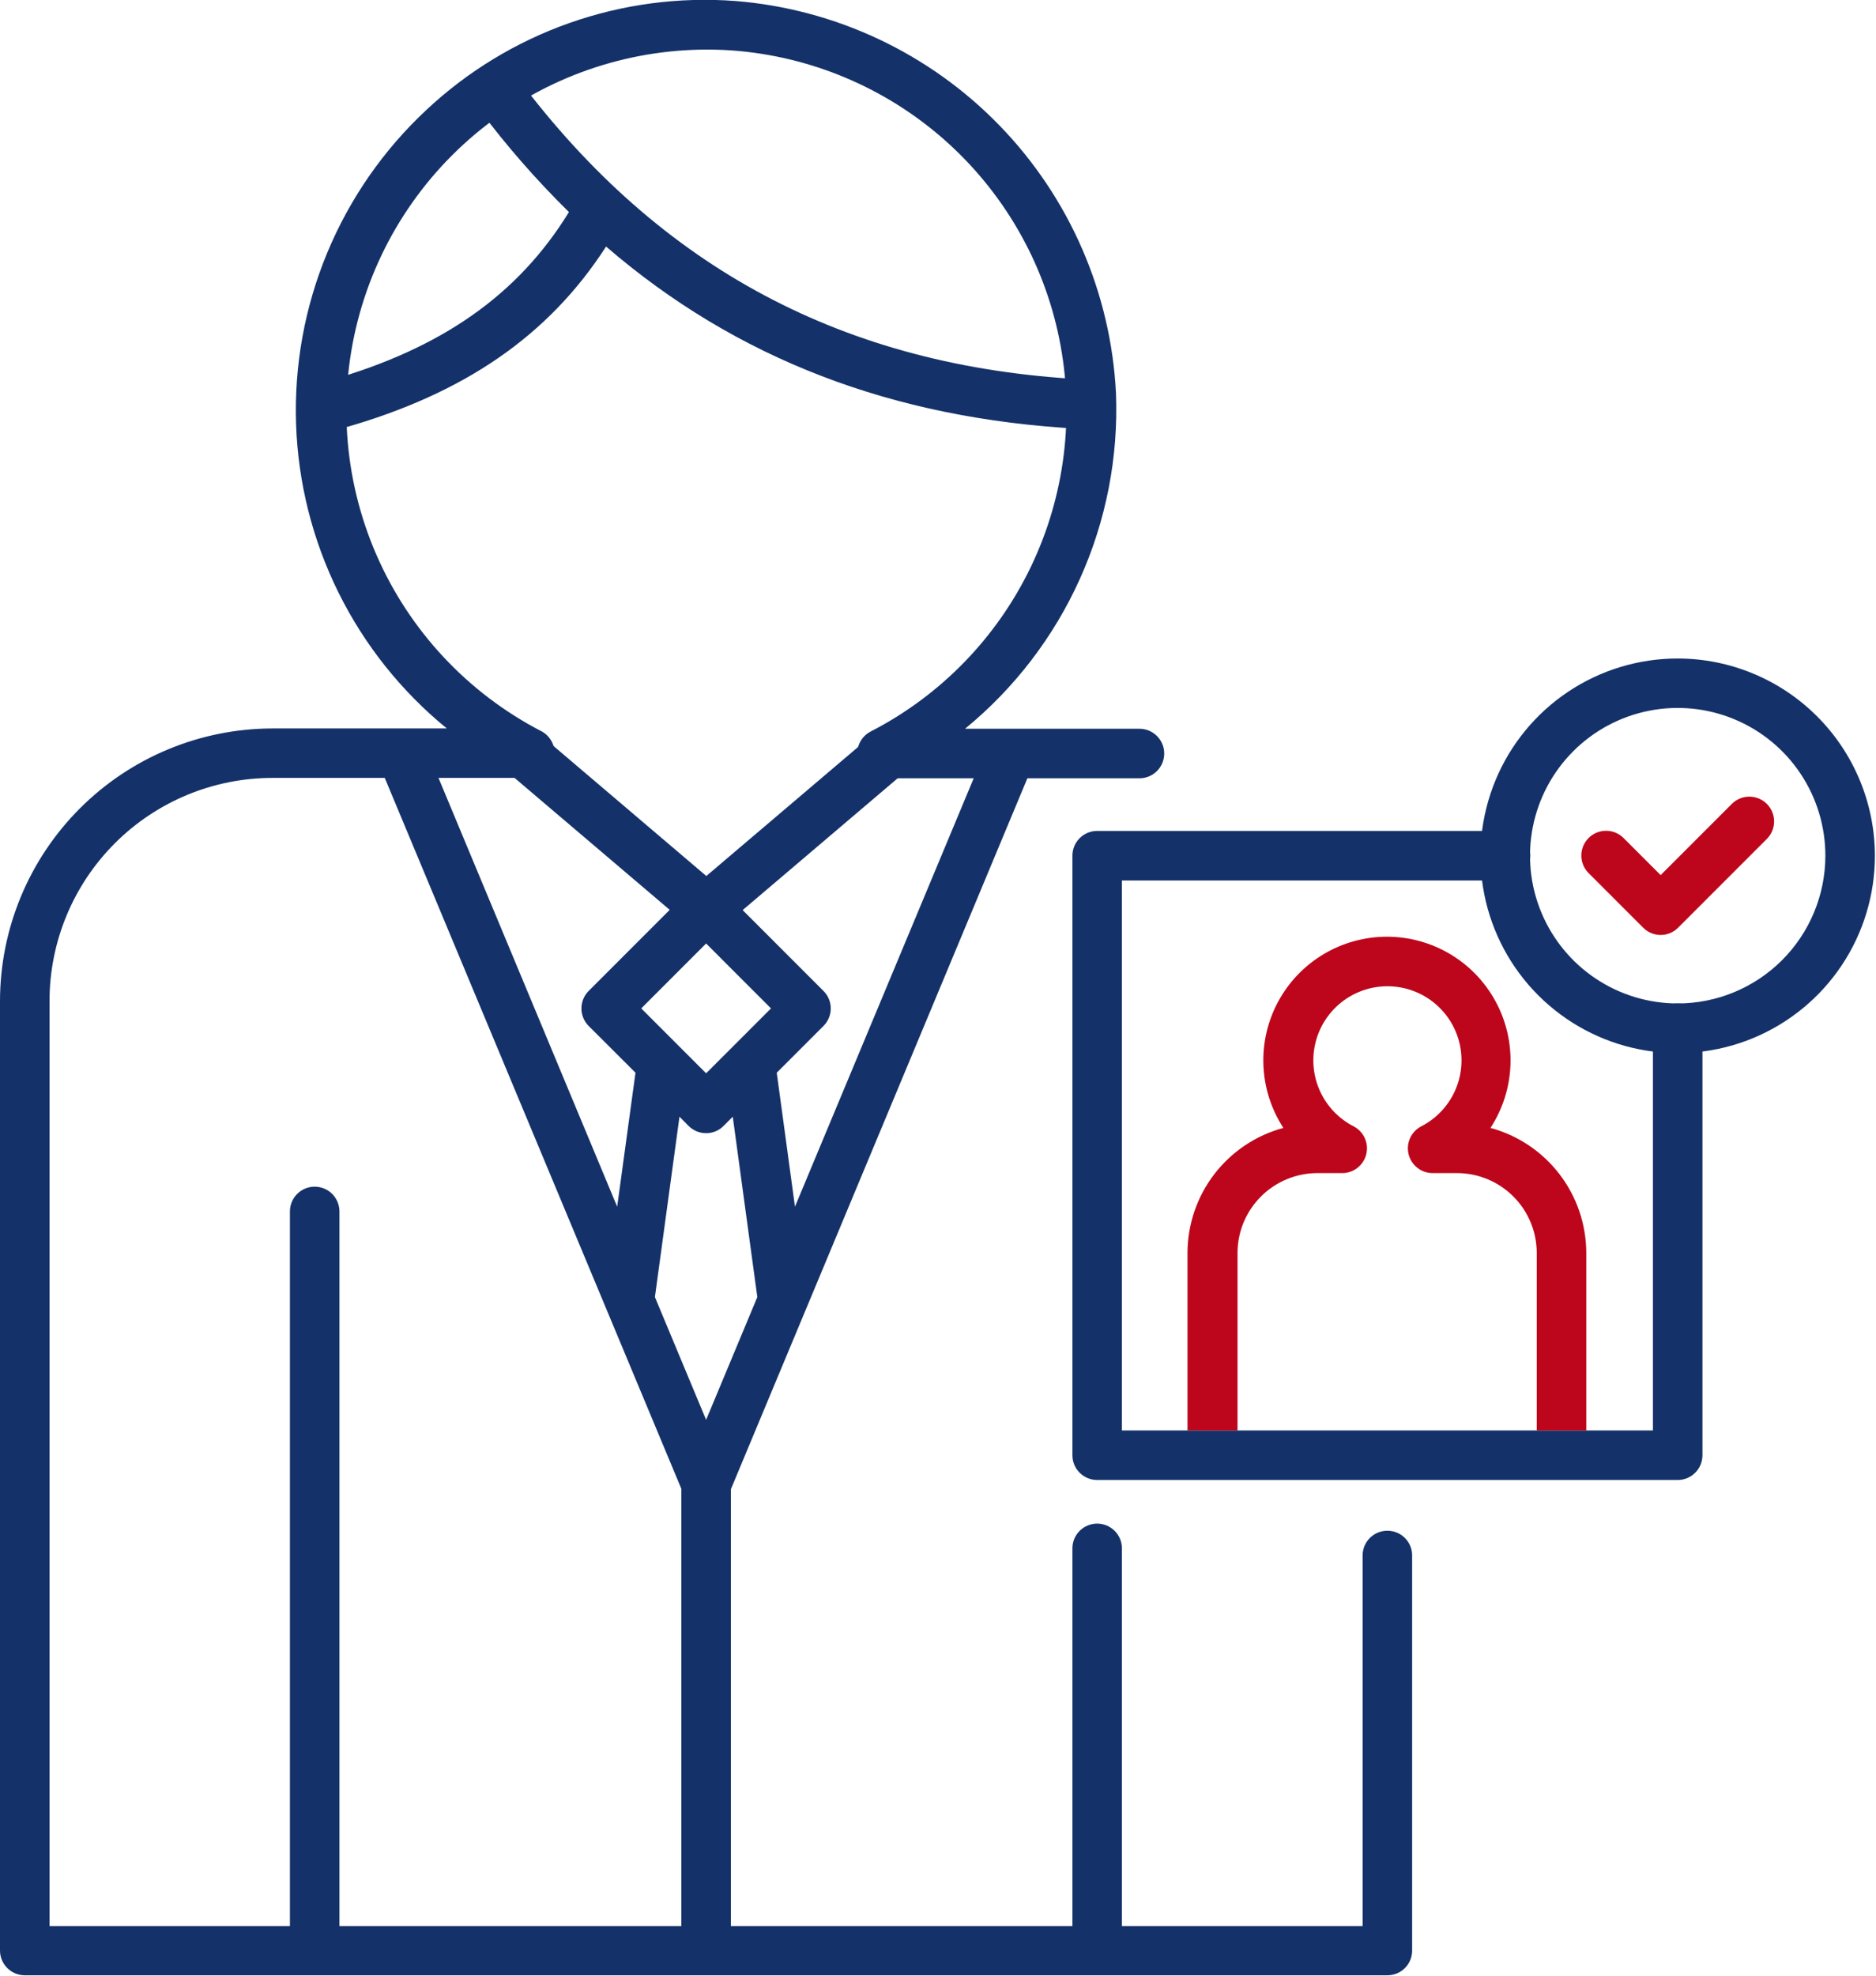
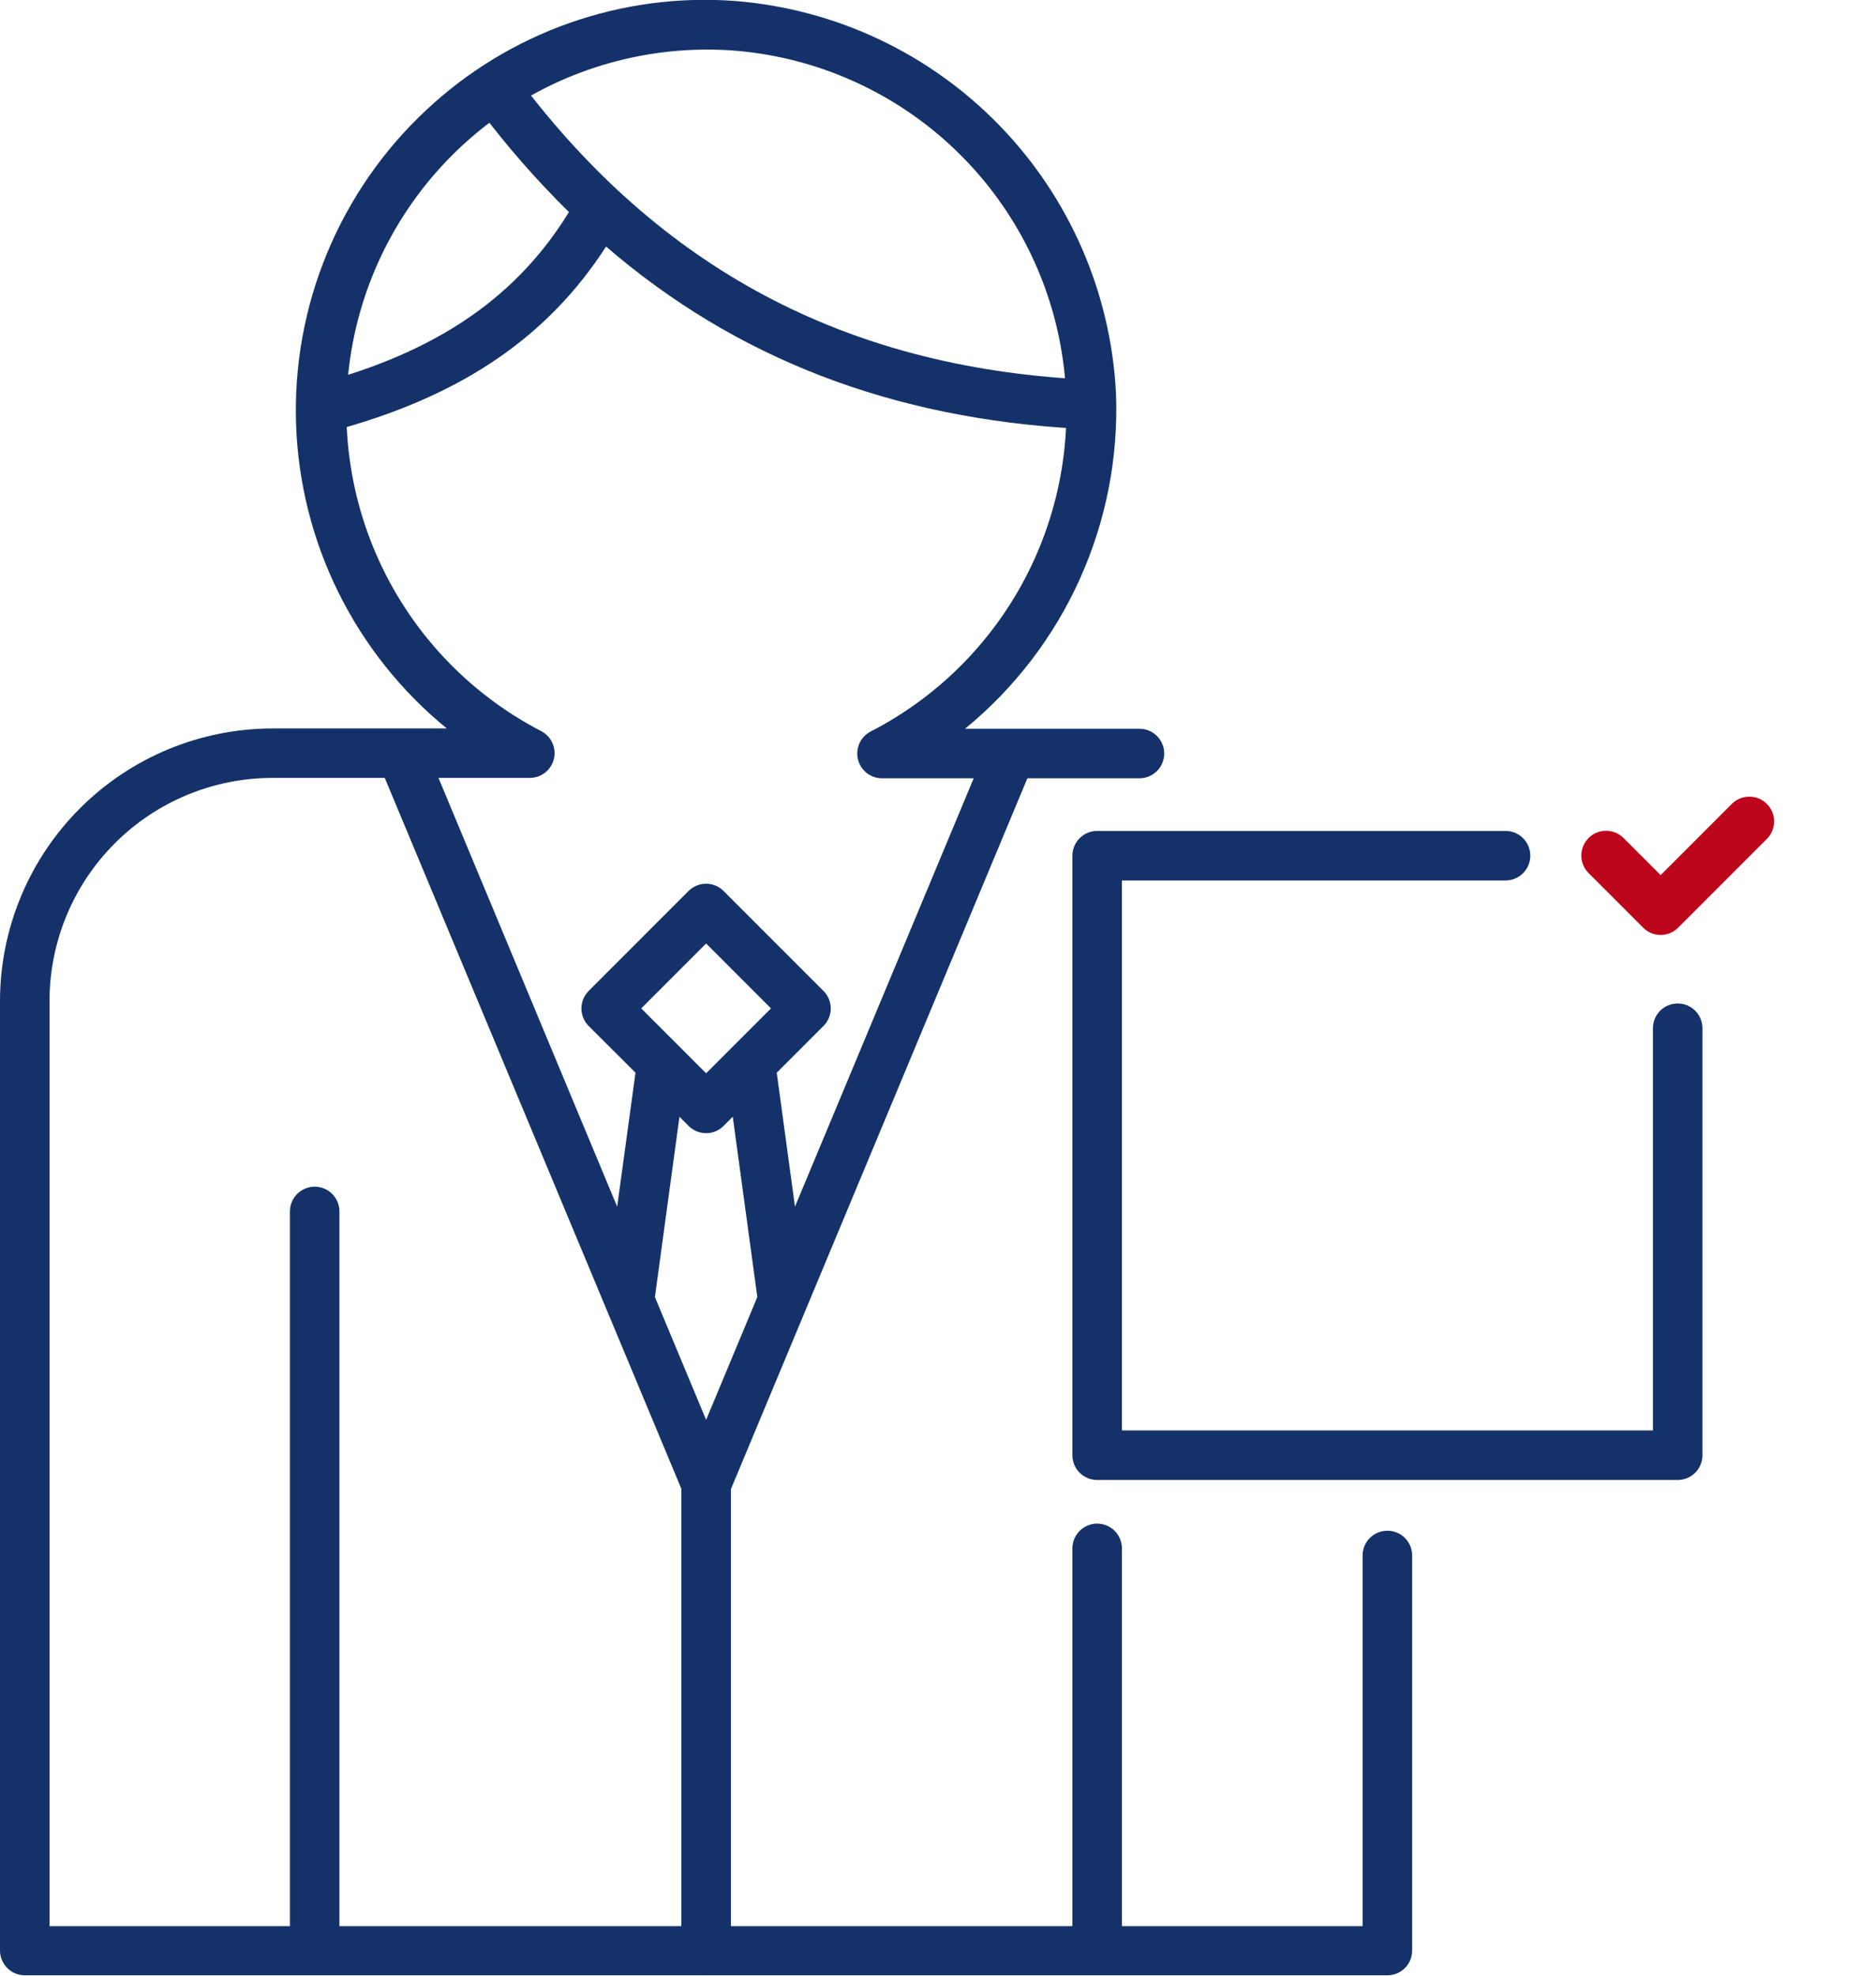
<svg xmlns="http://www.w3.org/2000/svg" width="570" height="600" viewBox="0 0 570 600" fill="none">
  <g clip-path="url(#clip0_114_112)">
-     <path d="M214.606 283.433C212.818 283.429 211.089 282.789 209.73 281.627L154.928 235.04C154.175 234.4 153.555 233.618 153.105 232.738C152.654 231.859 152.381 230.899 152.302 229.914C152.222 228.929 152.337 227.938 152.641 226.997C152.944 226.057 153.43 225.185 154.07 224.432C154.71 223.679 155.493 223.06 156.372 222.609C157.252 222.159 158.212 221.886 159.197 221.806C160.182 221.726 161.173 221.842 162.113 222.145C163.054 222.448 163.926 222.934 164.678 223.574L214.606 266.038L263.48 224.507C264.222 223.808 265.098 223.266 266.056 222.916C267.013 222.565 268.032 222.413 269.05 222.469C270.068 222.524 271.064 222.786 271.978 223.238C272.892 223.691 273.705 224.324 274.366 225.1C275.028 225.876 275.525 226.778 275.827 227.752C276.129 228.726 276.23 229.751 276.124 230.765C276.018 231.779 275.706 232.761 275.209 233.651C274.712 234.542 274.038 235.321 273.23 235.943L219.481 281.627C218.128 282.799 216.396 283.44 214.606 283.433Z" fill="#143269" />
    <path d="M309.705 222.701C307.865 221.932 305.795 221.925 303.95 222.681C302.104 223.437 300.635 224.895 299.864 226.734L241.54 366.464L236.003 325.776L250.207 311.571C250.907 310.875 251.462 310.047 251.841 309.136C252.22 308.224 252.415 307.247 252.415 306.26C252.415 305.273 252.22 304.295 251.841 303.384C251.462 302.472 250.907 301.644 250.207 300.948L219.842 270.582C219.145 269.883 218.318 269.327 217.406 268.948C216.495 268.57 215.517 268.374 214.53 268.374C213.543 268.374 212.565 268.57 211.654 268.948C210.742 269.327 209.915 269.883 209.218 270.582L178.853 300.948C177.447 302.358 176.657 304.268 176.657 306.26C176.657 308.251 177.447 310.161 178.853 311.571L193.087 325.776L187.52 366.464L129.226 226.644C128.456 224.8 126.985 223.338 125.137 222.579C123.288 221.82 121.214 221.826 119.37 222.596C117.526 223.366 116.064 224.837 115.305 226.686C114.546 228.534 114.552 230.608 115.322 232.452L207.021 452.144V592.356C207.021 594.351 207.814 596.265 209.225 597.676C210.636 599.087 212.55 599.88 214.545 599.88C216.54 599.88 218.454 599.087 219.865 597.676C221.276 596.265 222.069 594.351 222.069 592.356V452.265L313.737 232.573C314.123 231.66 314.325 230.68 314.33 229.689C314.336 228.699 314.146 227.716 313.772 226.799C313.397 225.882 312.845 225.048 312.147 224.345C311.449 223.642 310.619 223.083 309.705 222.701ZM214.545 286.533L234.257 306.245L214.545 325.957L194.833 306.245L214.545 286.533ZM206.45 339.138L209.218 341.937C209.917 342.637 210.748 343.191 211.662 343.568C212.576 343.945 213.556 344.137 214.545 344.134C215.53 344.14 216.506 343.949 217.416 343.572C218.325 343.194 219.15 342.638 219.842 341.937L222.641 339.138L230.104 393.911L214.545 431.198L198.986 393.911L206.45 339.138Z" fill="#143269" />
    <path d="M328.816 115.203C256.709 111.351 200.672 81.497 157.547 24.076C156.954 23.285 156.211 22.619 155.361 22.116C154.511 21.613 153.57 21.282 152.592 21.142C151.614 21.002 150.617 21.057 149.66 21.302C148.703 21.547 147.804 21.978 147.013 22.571C146.223 23.164 145.557 23.907 145.054 24.757C144.55 25.607 144.219 26.548 144.08 27.526C143.94 28.504 143.994 29.5 144.239 30.457C144.484 31.415 144.916 32.314 145.509 33.104C153.823 44.214 162.968 54.676 172.865 64.403C157.426 89.532 134.193 105.813 100.035 115.564C98.276 116.049 96.754 117.157 95.751 118.681C94.748 120.205 94.333 122.042 94.583 123.849C94.833 125.657 95.732 127.311 97.111 128.506C98.491 129.7 100.257 130.352 102.082 130.341C102.775 130.346 103.466 130.245 104.128 130.04C141.055 119.597 166.665 101.961 184.15 74.876C223.635 108.913 271.124 127.181 328.034 130.22H328.425C329.413 130.246 330.396 130.077 331.319 129.722C332.242 129.368 333.085 128.835 333.802 128.155C334.519 127.474 335.095 126.659 335.497 125.756C335.898 124.853 336.118 123.88 336.144 122.892C336.17 121.904 336.001 120.921 335.646 119.998C335.292 119.075 334.759 118.232 334.079 117.515C333.398 116.798 332.583 116.222 331.68 115.82C330.777 115.419 329.804 115.199 328.816 115.173V115.203Z" fill="#143269" />
    <path d="M509.745 449.466H333.36C331.364 449.466 329.451 448.673 328.04 447.262C326.629 445.851 325.836 443.938 325.836 441.942V259.869C325.836 257.873 326.629 255.959 328.04 254.548C329.451 253.138 331.364 252.345 333.36 252.345H457.44C459.436 252.345 461.35 253.138 462.761 254.548C464.171 255.959 464.964 257.873 464.964 259.869C464.964 261.864 464.171 263.778 462.761 265.189C461.35 266.6 459.436 267.392 457.44 267.392H340.883V434.418H502.222V312.264C502.222 310.268 503.014 308.355 504.425 306.944C505.836 305.533 507.75 304.74 509.745 304.74C511.741 304.74 513.654 305.533 515.065 306.944C516.476 308.355 517.269 310.268 517.269 312.264V441.942C517.269 443.938 516.476 445.851 515.065 447.262C513.654 448.673 511.741 449.466 509.745 449.466Z" fill="#143269" />
    <path d="M421.538 464.874C420.549 464.87 419.569 465.062 418.654 465.439C417.739 465.816 416.908 466.37 416.209 467.069C415.509 467.769 414.955 468.6 414.579 469.514C414.202 470.429 414.01 471.409 414.014 472.398V584.953H340.884V470.231C340.884 468.236 340.091 466.322 338.68 464.911C337.269 463.5 335.355 462.707 333.36 462.707C331.365 462.707 329.451 463.5 328.04 464.911C326.629 466.322 325.836 468.236 325.836 470.231V584.953H103.135V367.909C103.135 365.913 102.342 364 100.931 362.589C99.52 361.178 97.607 360.385 95.611 360.385C93.616 360.385 91.702 361.178 90.291 362.589C88.88 364 88.088 365.913 88.088 367.909V584.953H15.047V303.957C15.063 286.004 22.203 268.79 34.898 256.094C47.593 243.399 64.807 236.26 82.761 236.244H161.007C162.69 236.238 164.323 235.667 165.644 234.623C166.964 233.579 167.897 232.123 168.292 230.487C168.687 228.851 168.522 227.129 167.823 225.598C167.125 224.066 165.933 222.813 164.438 222.039C142.056 210.442 124.354 191.487 114.313 168.365C104.273 145.243 102.506 119.368 109.312 95.096C116.117 70.824 131.079 49.639 151.677 35.108C172.276 20.577 197.252 13.588 222.401 15.318C246.242 17.064 268.859 26.554 286.808 42.343C304.756 58.132 317.053 79.354 321.824 102.778C326.595 126.202 323.58 150.543 313.238 172.095C302.895 193.647 285.792 211.228 264.533 222.16C263.039 222.934 261.846 224.187 261.148 225.718C260.449 227.25 260.284 228.971 260.679 230.607C261.075 232.243 262.007 233.7 263.328 234.744C264.648 235.787 266.281 236.358 267.964 236.364H346.211C348.206 236.364 350.12 235.572 351.531 234.161C352.942 232.75 353.734 230.836 353.734 228.841C353.734 226.845 352.942 224.932 351.531 223.521C350.12 222.11 348.206 221.317 346.211 221.317H293.214C308.219 209.037 320.172 193.442 328.13 175.76C336.088 158.079 339.836 138.792 339.078 119.416C337.533 88.91 324.949 60.005 303.67 38.09C282.392 16.175 253.871 2.745 223.424 0.301C206.334 -0.986 189.162 1.293 172.999 6.991C156.836 12.69 142.032 21.685 129.528 33.405C116.51 45.549 106.243 60.34 99.417 76.783C92.592 93.225 89.365 110.939 89.956 128.732C90.546 146.525 94.939 163.986 102.839 179.94C110.739 195.894 121.964 209.972 135.758 221.227H82.761C60.826 221.259 39.799 229.984 24.286 245.491C8.773 260.999 0.04 282.023 0 303.957L0 592.356C0 594.351 0.793 596.265 2.204 597.676C3.615 599.087 5.528 599.88 7.524 599.88H421.538C422.527 599.884 423.507 599.692 424.422 599.315C425.336 598.938 426.167 598.384 426.867 597.685C427.566 596.985 428.12 596.154 428.497 595.24C428.874 594.325 429.066 593.345 429.062 592.356V472.488C429.078 471.492 428.895 470.502 428.523 469.577C428.152 468.652 427.6 467.81 426.899 467.101C426.199 466.392 425.363 465.83 424.443 465.447C423.522 465.065 422.535 464.87 421.538 464.874Z" fill="#143269" />
-     <path d="M509.745 199.98C497.893 199.98 486.307 203.495 476.453 210.08C466.598 216.666 458.919 226.025 454.384 236.976C449.85 247.926 448.665 259.975 450.98 271.599C453.294 283.223 459.004 293.9 467.387 302.278C475.769 310.657 486.449 316.361 498.074 318.67C509.699 320.978 521.748 319.788 532.696 315.248C543.644 310.708 553 303.023 559.58 293.166C566.16 283.308 569.67 271.721 569.664 259.869C569.64 243.987 563.318 228.764 552.086 217.537C540.853 206.31 525.626 199.996 509.745 199.98ZM509.745 304.74C500.87 304.74 492.195 302.108 484.816 297.178C477.437 292.247 471.685 285.239 468.289 277.04C464.893 268.841 464.004 259.819 465.736 251.115C467.467 242.41 471.741 234.415 478.016 228.14C484.291 221.864 492.287 217.591 500.991 215.859C509.695 214.128 518.717 215.017 526.916 218.413C535.116 221.809 542.124 227.56 547.054 234.939C551.985 242.319 554.616 250.994 554.616 259.869C554.608 271.767 549.878 283.175 541.465 291.589C533.052 300.002 521.643 304.732 509.745 304.74Z" fill="#143269" />
    <path d="M504.569 283.944C503.578 283.942 502.598 283.744 501.684 283.362C500.769 282.98 499.94 282.421 499.242 281.717L482.57 265.045C481.201 263.624 480.445 261.722 480.465 259.75C480.485 257.777 481.279 255.891 482.676 254.498C484.073 253.105 485.961 252.316 487.934 252.302C489.907 252.288 491.806 253.049 493.223 254.421L504.569 265.767L526.298 244.039C527.718 242.67 529.62 241.914 531.593 241.934C533.566 241.954 535.452 242.748 536.845 244.145C538.238 245.542 539.026 247.43 539.041 249.403C539.055 251.376 538.294 253.275 536.921 254.692L509.836 281.778C508.432 283.162 506.541 283.94 504.569 283.944Z" fill="#BD061B" />
-     <path d="M376.005 434.418V380.489C376.02 374.063 378.582 367.906 383.128 363.365C387.675 358.824 393.835 356.27 400.261 356.262H407.815C409.501 356.263 411.138 355.697 412.463 354.655C413.789 353.614 414.727 352.157 415.126 350.52C415.525 348.882 415.362 347.157 414.664 345.623C413.966 344.088 412.773 342.833 411.276 342.058C406.782 339.752 403.194 336.001 401.09 331.41C398.985 326.818 398.485 321.653 399.672 316.743C400.858 311.834 403.661 307.465 407.629 304.341C411.598 301.217 416.502 299.519 421.553 299.519C426.604 299.519 431.508 301.217 435.477 304.341C439.445 307.465 442.248 311.834 443.434 316.743C444.621 321.653 444.121 326.818 442.016 331.41C439.912 336.001 436.324 339.752 431.83 342.058C430.333 342.833 429.14 344.088 428.442 345.623C427.744 347.157 427.581 348.882 427.98 350.52C428.379 352.157 429.317 353.614 430.643 354.655C431.968 355.697 433.605 356.263 435.291 356.262H442.845C449.242 356.31 455.361 358.882 459.87 363.42C464.379 367.957 466.913 374.092 466.921 380.489V434.418H481.968V380.489C481.952 371.847 479.094 363.45 473.835 356.593C468.576 349.735 461.208 344.797 452.867 342.539C456.561 336.872 458.656 330.312 458.93 323.552C459.204 316.793 457.648 310.085 454.425 304.137C451.202 298.188 446.432 293.221 440.62 289.76C434.807 286.299 428.168 284.471 421.403 284.471C414.637 284.471 407.998 286.299 402.185 289.76C396.373 293.221 391.603 298.188 388.38 304.137C385.157 310.085 383.601 316.793 383.875 323.552C384.149 330.312 386.244 336.872 389.938 342.539C381.591 344.791 374.217 349.727 368.952 356.585C363.687 363.443 360.825 371.843 360.807 380.489V434.418H376.005Z" fill="#BD061B" />
  </g>
  <defs>
    <clipPath id="clip0_114_112">
      <rect width="142.416" height="150" fill="white" transform="scale(4)" />
    </clipPath>
  </defs>
</svg>